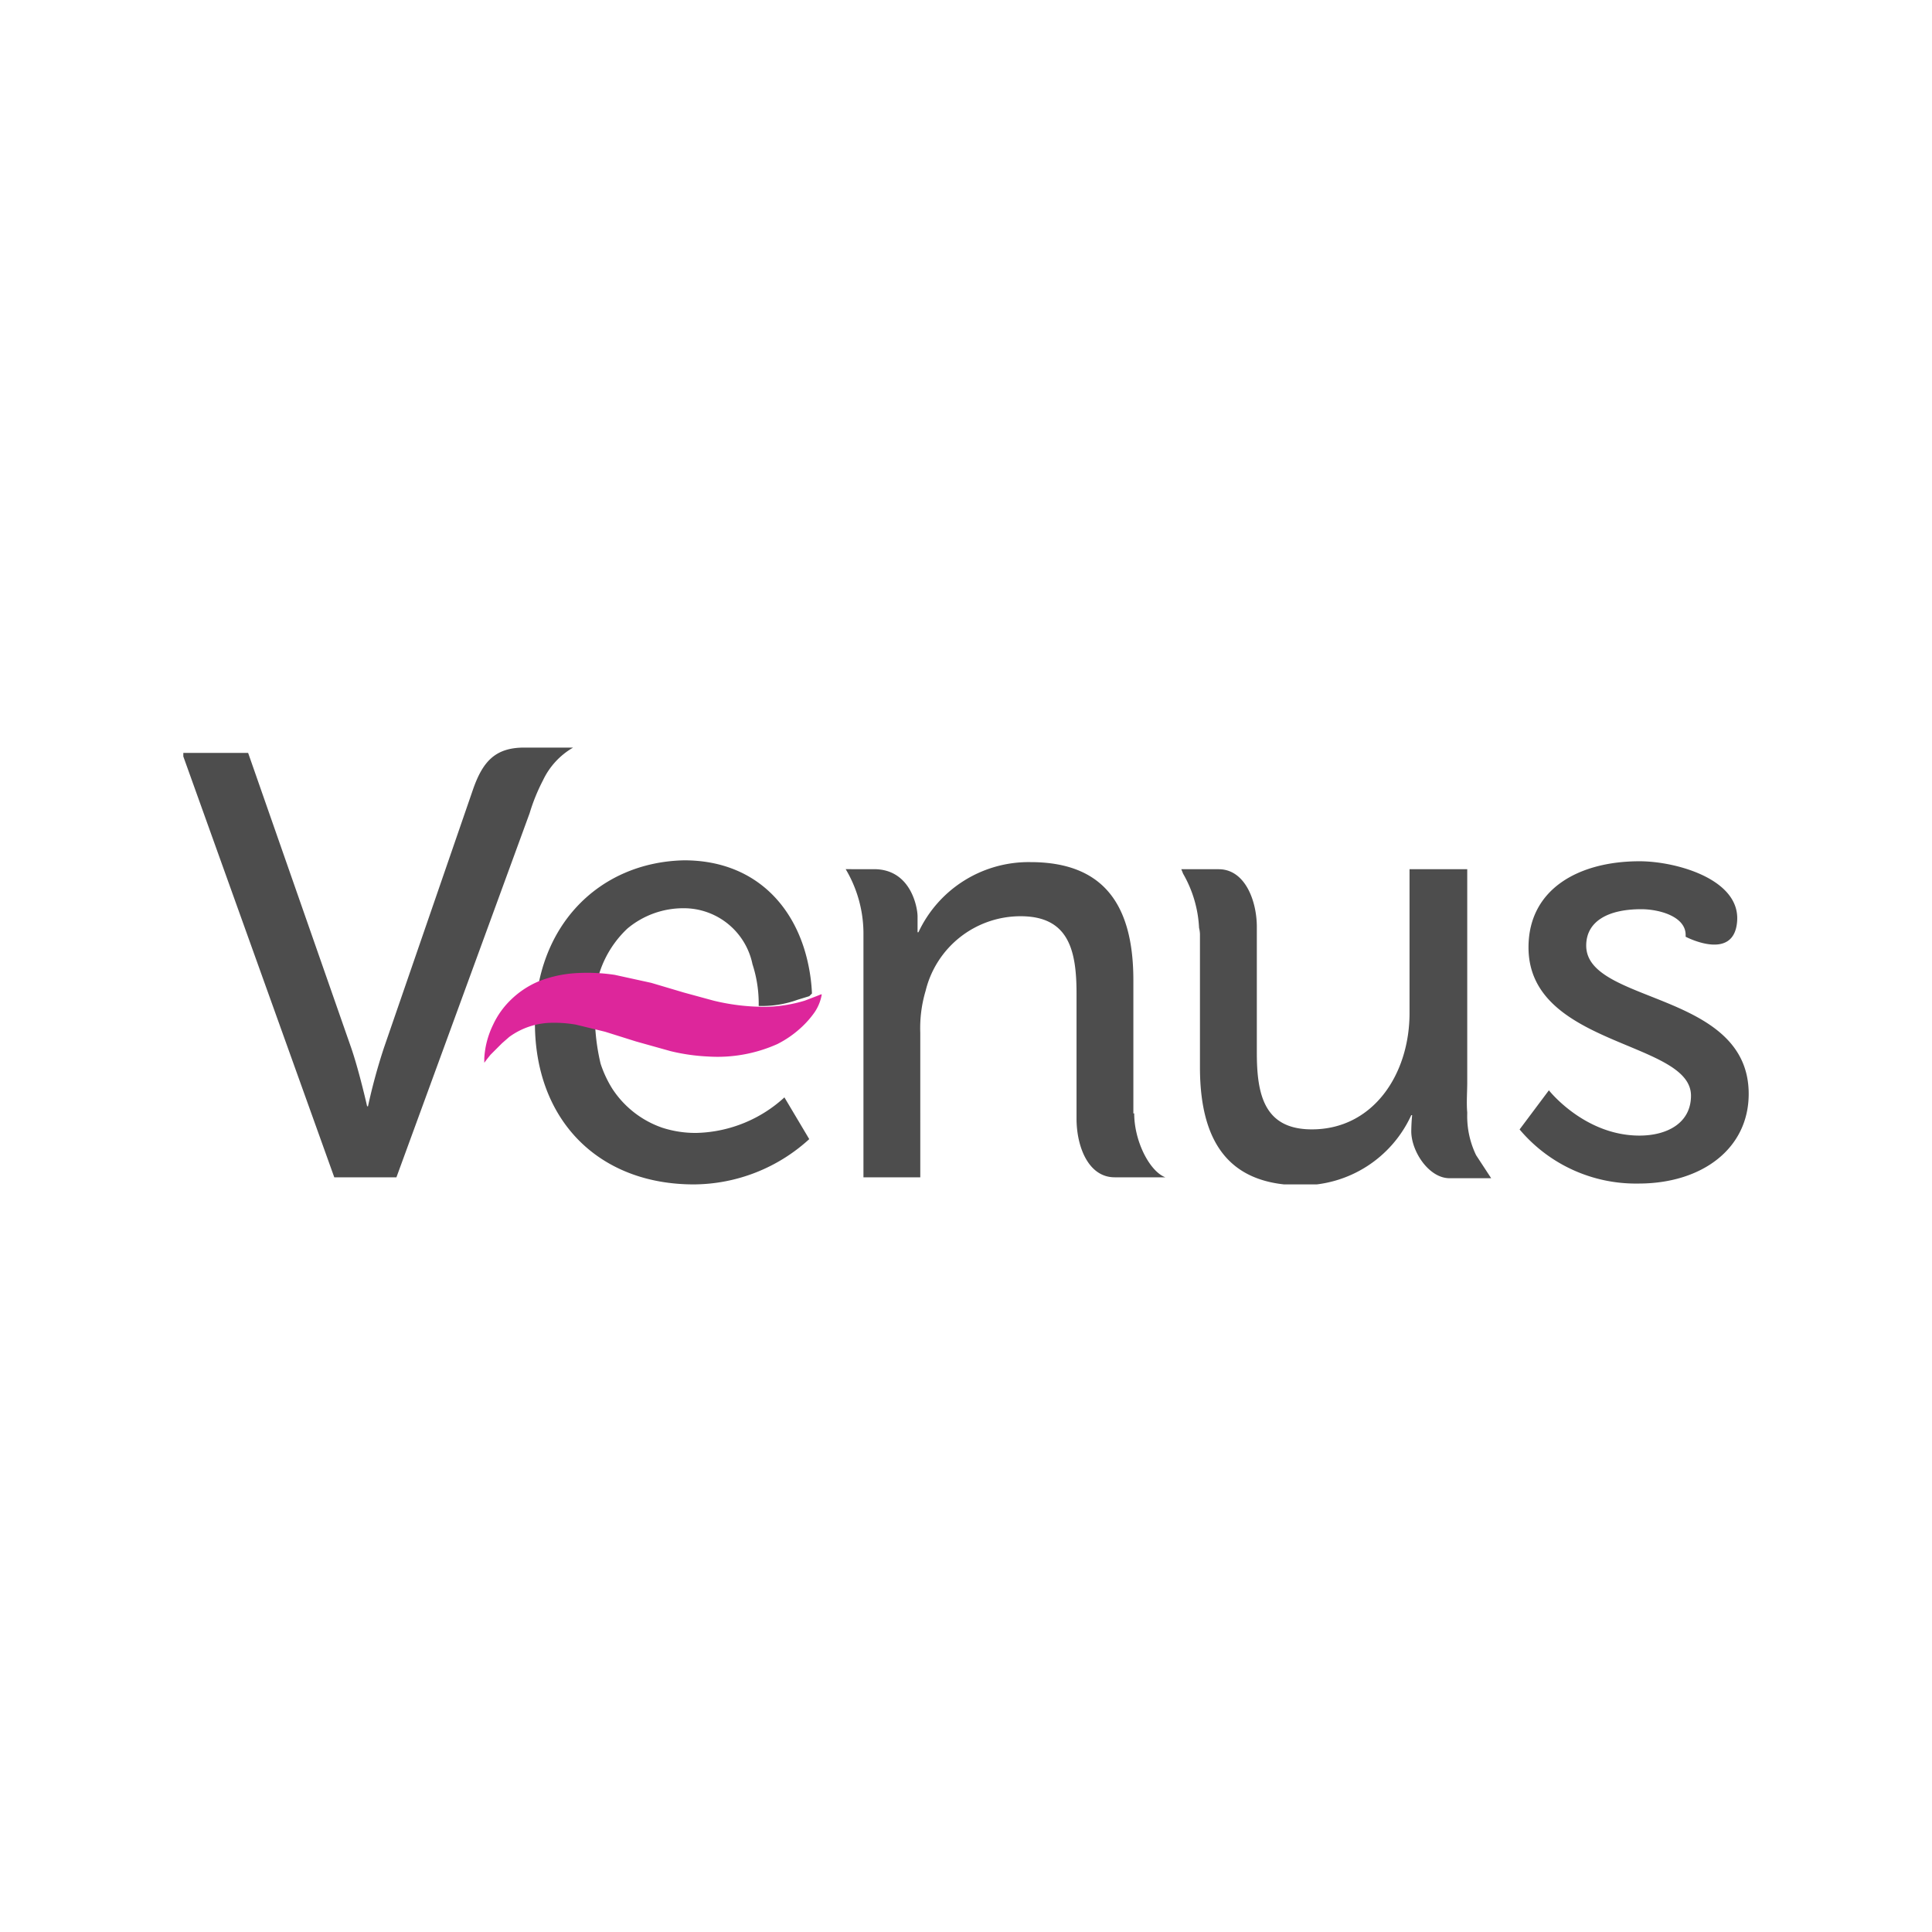
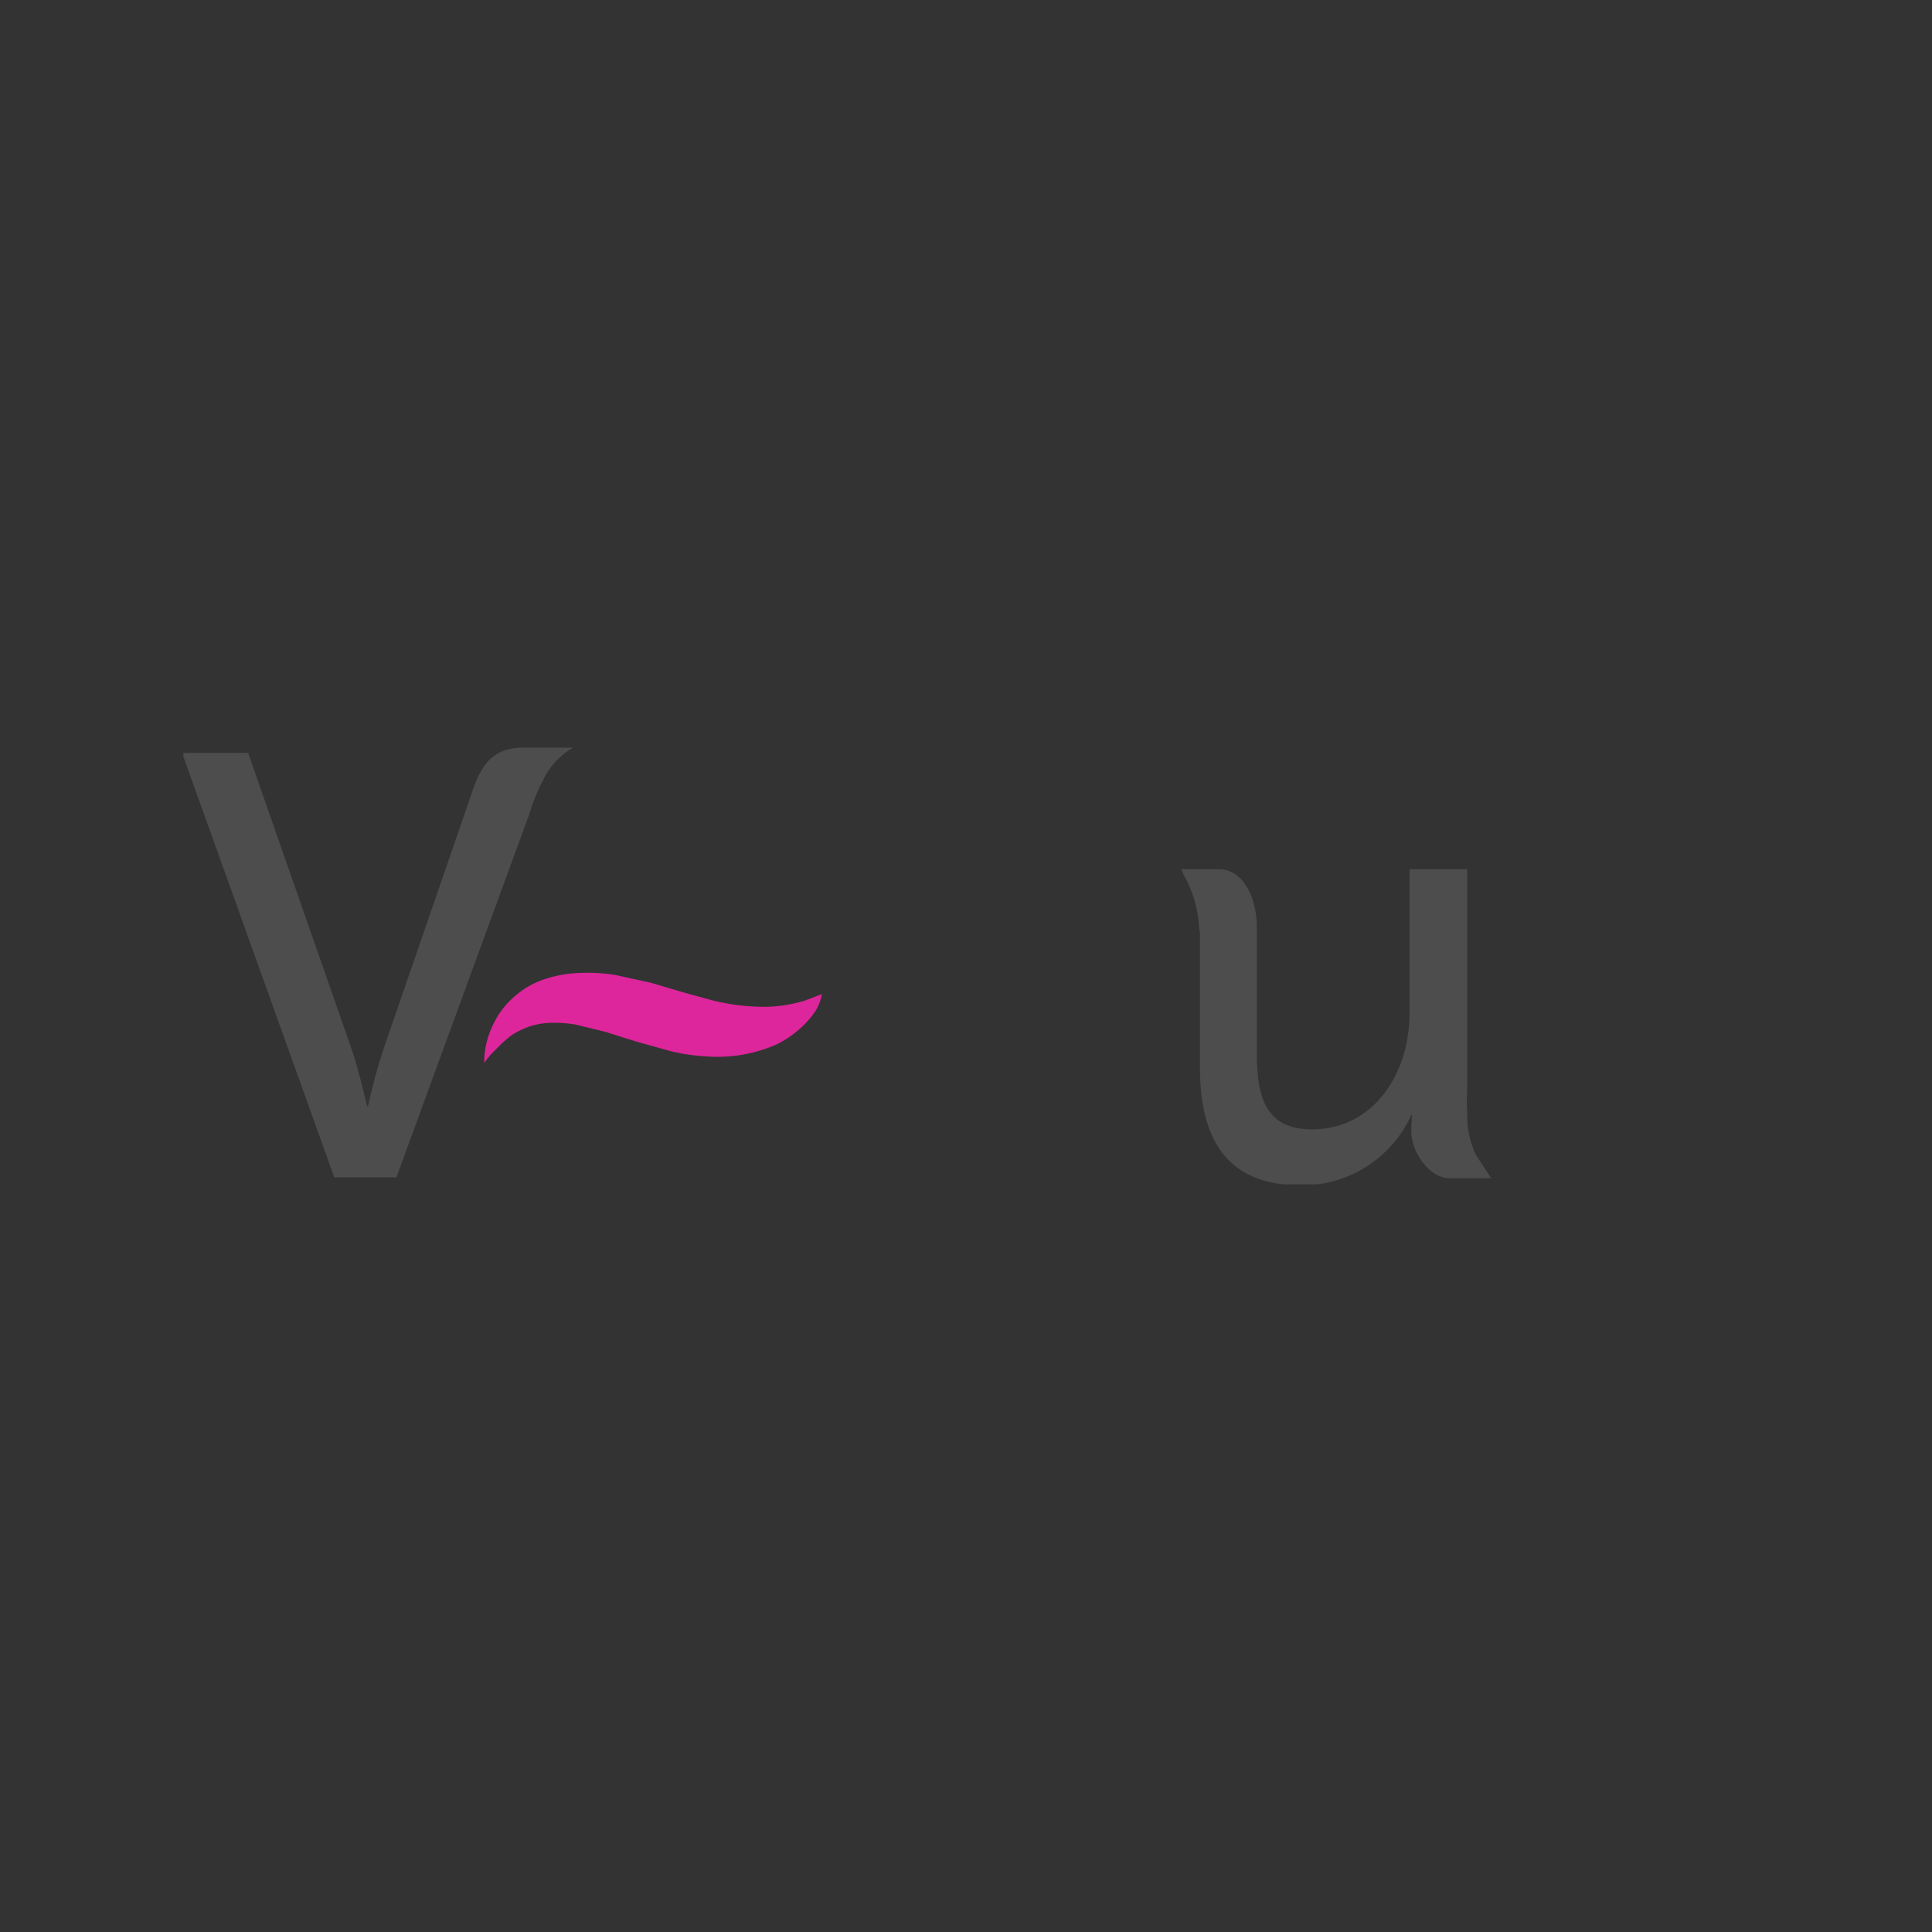
<svg xmlns="http://www.w3.org/2000/svg" width="150" height="150" viewBox="0 0 150 150">
  <rect x="0" y="0" width="150" height="150" fill="#333333" stroke="none" />
  <defs>
    <clipPath id="clip-path">
      <rect id="Rectangle_1" data-name="Rectangle 1" width="121.533" height="33.916" fill="none" />
    </clipPath>
    <clipPath id="clip-Artboard_1">
      <rect width="150" height="150" />
    </clipPath>
  </defs>
  <g id="Artboard_1" data-name="Artboard – 1" clip-path="url(#clip-Artboard_1)">
-     <rect width="150" height="150" fill="#fff" />
    <g id="Venus-logo-FC" transform="translate(14.233 58.042)">
      <g id="Group_1" data-name="Group 1" clip-path="url(#clip-path)">
-         <path id="Path_1" data-name="Path 1" d="M152.775,30.585s2.757,3.516,7.032,3.516c2.136,0,4-.965,4-3.1,0-4.273-12.615-3.792-12.615-11.512,0-4.551,3.929-6.687,8.617-6.687,2.826,0,7.79,1.379,7.583,4.619s-4,1.241-4,1.241v-.138c0-1.448-2.068-2-3.447-2-2.62,0-4.273.965-4.273,2.826,0,4.55,12.615,3.516,12.615,11.512,0,4.273-3.654,6.962-8.548,6.962a11.788,11.788,0,0,1-9.239-4.2Z" transform="translate(-46.752 -3.976)" fill="#4d4d4d" />
-         <path id="Path_2" data-name="Path 2" d="M96.935,32.407V22.066c0-6.066-2.482-9.168-8-9.168a9.444,9.444,0,0,0-8.686,5.446h-.069V17.1c0-.62-.482-3.654-3.378-3.654H74.6a9.789,9.789,0,0,1,1.379,4.9h0V37.371h4.412V26.134a10.134,10.134,0,0,1,.414-3.24A7.583,7.583,0,0,1,88.18,17.1c3.722,0,4.343,2.62,4.343,6v9.72c0,2.136.9,4.55,2.964,4.55h3.929C98.176,36.888,97,34.544,97,32.407" transform="translate(-23.174 -4.006)" fill="#4d4d4d" />
        <path id="Path_3" data-name="Path 3" d="M134.6,32.588c-.069-.758,0-1.586,0-2.344V13.7h-4.48V24.868c0,4.756-2.826,9.03-7.583,9.03-3.654,0-4.273-2.62-4.273-5.928V18.18c0-2-.9-4.48-2.964-4.48h-2.9l.138.345a9.306,9.306,0,0,1,1.241,4.205,2.413,2.413,0,0,1,.069.482v10.34c0,6.342,2.688,9.168,7.858,9.168a9.306,9.306,0,0,0,8.548-5.446h.069s-.069.62-.069,1.379v-.137c0,1.586,1.379,3.654,2.964,3.654h3.24L135.287,35.9a6.962,6.962,0,0,1-.689-3.171" transform="translate(-34.917 -4.256)" fill="#4d4d4d" />
        <path id="Path_4" data-name="Path 4" d="M30.264,0H26.471c-2.275,0-3.239,1.1-4,3.309L15.579,23.3a44.874,44.874,0,0,0-1.241,4.55H14.27s-.621-2.757-1.241-4.55L5.032.414H0V.689L11.72,33.365h4.825L26.885,5.1h0a14.683,14.683,0,0,1,1.035-2.55A5.79,5.79,0,0,1,30.264,0" transform="translate(0 0)" fill="#4d4d4d" />
-         <path id="Path_5" data-name="Path 5" d="M52.146,33.859a8.341,8.341,0,0,1-2.688-.414,7.583,7.583,0,0,1-3.86-3.033,8.824,8.824,0,0,1-.9-1.93,16.408,16.408,0,0,1-.413-2.758,9.1,9.1,0,0,1,0-2.826A8.134,8.134,0,0,1,46.77,18a6.756,6.756,0,0,1,4.412-1.586A5.441,5.441,0,0,1,56.49,20.76,9.858,9.858,0,0,1,56.972,24h0A8.134,8.134,0,0,0,60,23.518l.9-.276.208-.208a13.51,13.51,0,0,0-.276-2.206c-.965-4.688-4.273-8.134-9.651-8.134-6.55.14-11.582,5.034-11.582,12.617s4.963,12.545,12.339,12.545a13.374,13.374,0,0,0,8.96-3.516L58.97,31.1a10.478,10.478,0,0,1-6.756,2.757" transform="translate(-12.301 -3.941)" fill="#4d4d4d" />
        <path id="Path_6" data-name="Path 6" d="M60.1,27.044a3.516,3.516,0,0,1-.552,1.379,7.307,7.307,0,0,1-1.1,1.241A8.065,8.065,0,0,1,56.649,30.9a11.374,11.374,0,0,1-5.377.965,15.3,15.3,0,0,1-2.9-.414L45.688,30.7l-2.412-.758L41,29.388a9.927,9.927,0,0,0-2-.138,5.722,5.722,0,0,0-3.171,1.1l-.552.483-.483.483-.414.414-.275.344-.208.276v-.344a7.17,7.17,0,0,1,.138-1.034,6.962,6.962,0,0,1,.552-1.586,6.48,6.48,0,0,1,1.31-1.861,6.962,6.962,0,0,1,2.273-1.516,9.376,9.376,0,0,1,2.9-.62,14.27,14.27,0,0,1,2.964.138l2.828.62,2.552.758,2.275.62a16.682,16.682,0,0,0,4.067.482,11.1,11.1,0,0,0,3.033-.482l.9-.345.345-.138" transform="translate(-10.531 -7.88)" fill="#dd269b" />
      </g>
    </g>
  </g>
</svg>